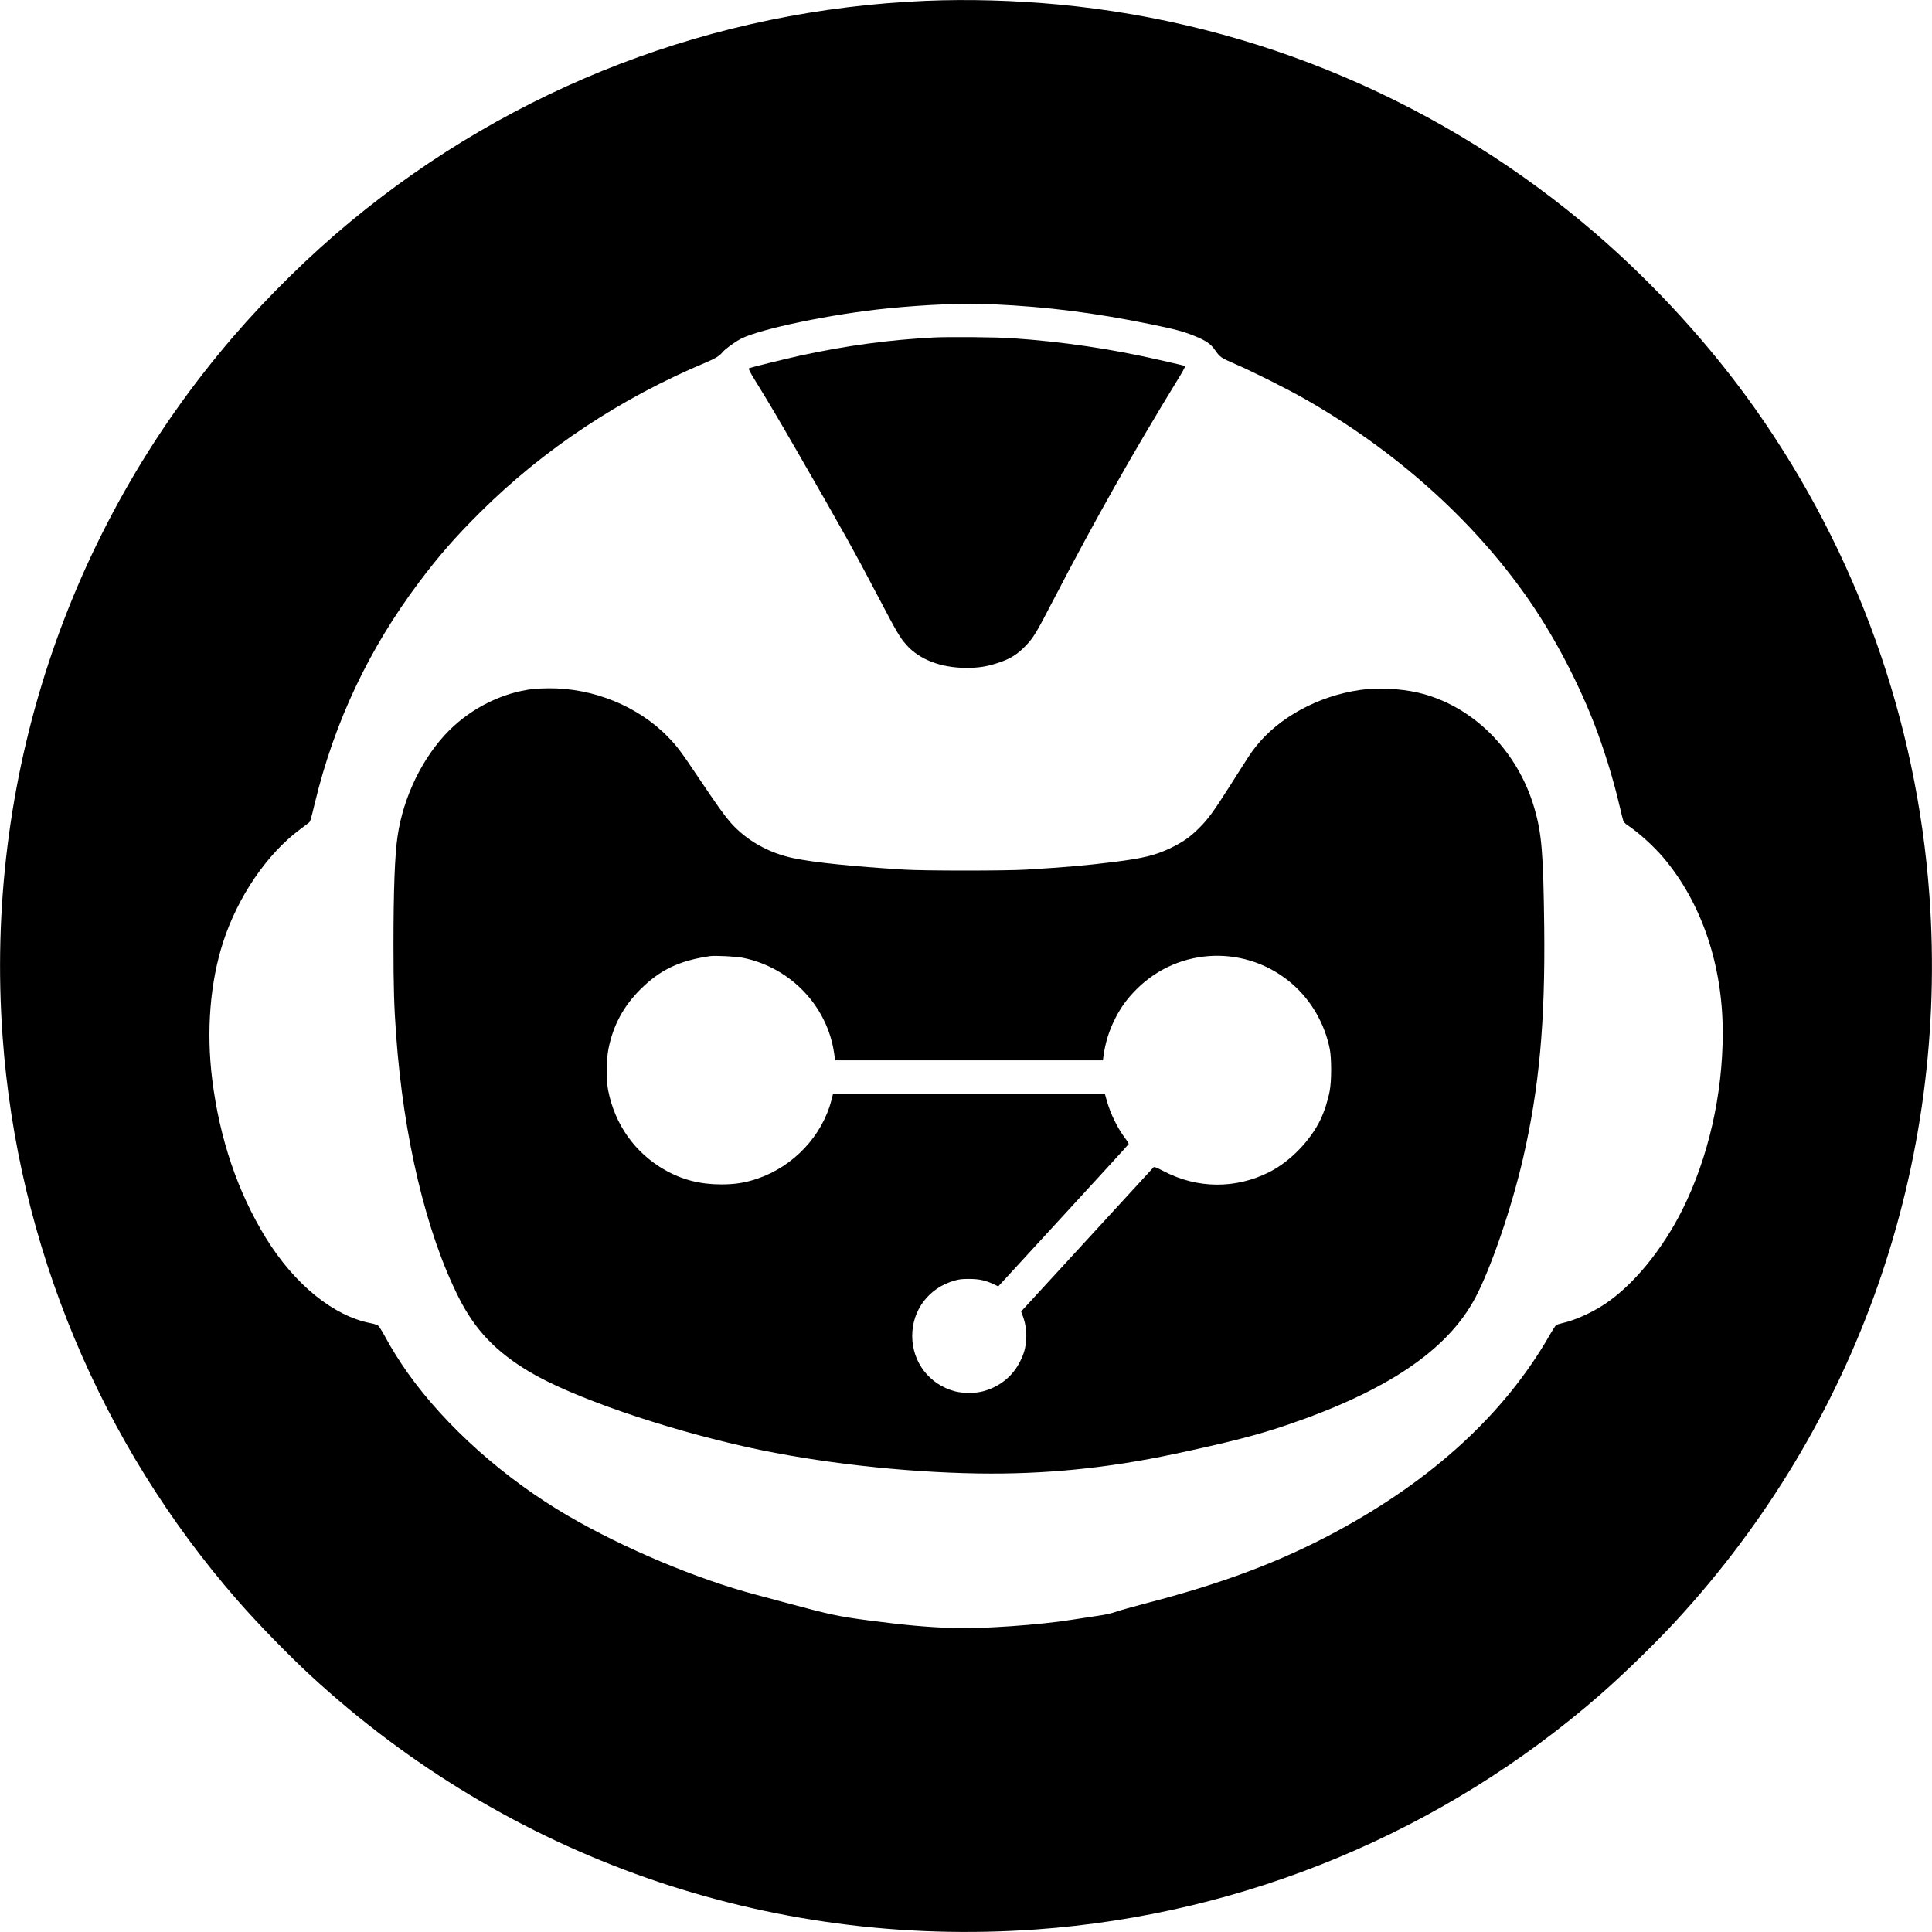
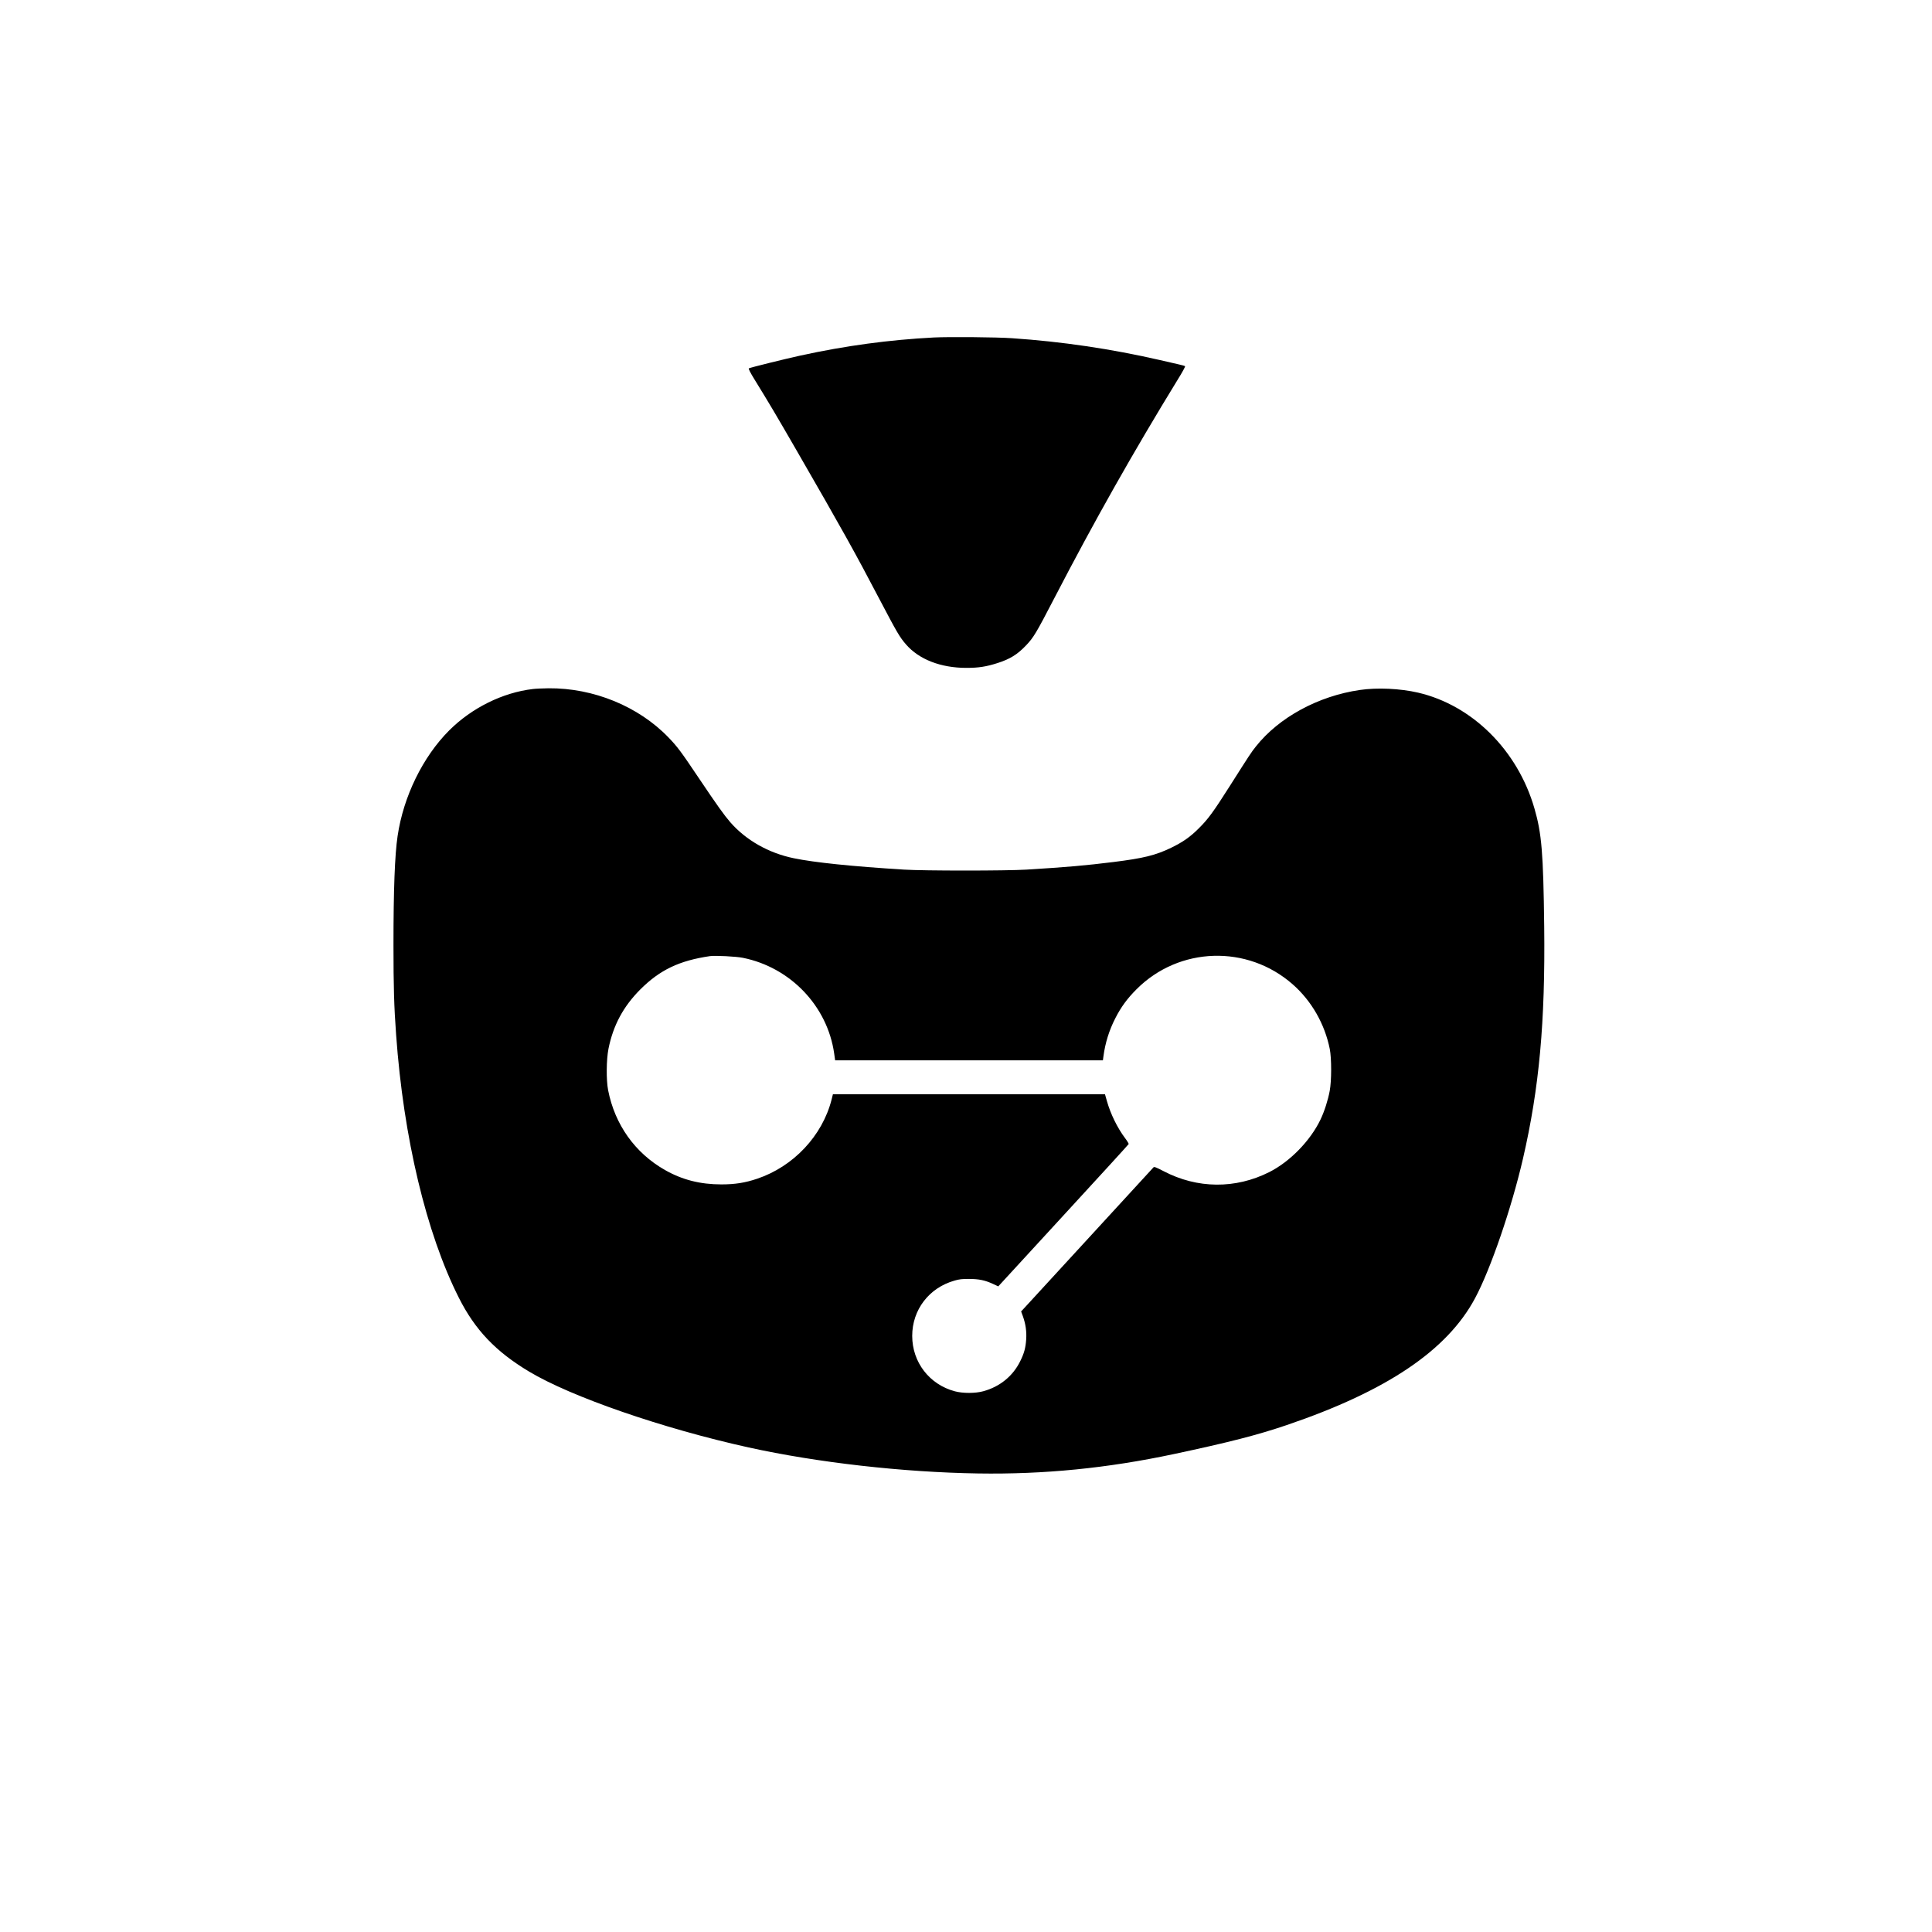
<svg xmlns="http://www.w3.org/2000/svg" version="1.0" width="2622pt" height="2622pt" viewBox="0 0 2622 2622" preserveAspectRatio="xMidYMid meet">
  <g transform="translate(0,2622) scale(0.1,-0.1)" fill="#000000" stroke="none">
-     <path d="M12570 26209 c-2871 -119 -5598 -1163 -7810 -2993 -554 -458 -1121 -1015 -1597 -1568 -2259 -2626 -3377 -6019 -3128 -9493 203 -2829 1325 -5521 3189 -7655 276 -316 685 -736 991 -1019 2679 -2472 6209 -3707 9850 -3446 2829 203 5521 1325 7655 3189 316 276 736 685 1019 991 2472 2679 3707 6209 3446 9850 -171 2376 -986 4655 -2363 6605 -608 860 -1362 1688 -2174 2387 -2051 1765 -4600 2850 -7283 3102 -593 56 -1224 74 -1795 50z m910 -4119 c737 -34 1376 -115 2139 -271 328 -67 443 -98 591 -158 152 -62 218 -106 273 -183 77 -109 81 -111 282 -199 253 -110 715 -342 952 -478 1212 -693 2243 -1610 2985 -2656 355 -501 680 -1106 922 -1717 136 -346 273 -787 355 -1143 23 -99 47 -192 52 -207 6 -15 30 -39 52 -54 146 -95 358 -286 492 -444 517 -610 805 -1457 805 -2375 0 -838 -195 -1695 -546 -2399 -274 -548 -671 -1031 -1059 -1287 -173 -115 -397 -215 -565 -254 -42 -9 -83 -22 -92 -29 -8 -6 -51 -72 -93 -146 -607 -1056 -1582 -1952 -2894 -2658 -757 -408 -1547 -705 -2601 -977 -157 -41 -330 -90 -385 -109 -69 -24 -147 -41 -255 -56 -85 -12 -236 -35 -335 -51 -428 -70 -1232 -127 -1615 -114 -356 12 -676 41 -1167 106 -382 50 -515 78 -1053 223 -151 41 -360 97 -465 125 -792 209 -1790 629 -2545 1069 -865 504 -1660 1213 -2175 1937 -116 164 -223 335 -309 495 -37 69 -78 134 -90 146 -15 13 -55 27 -112 38 -503 99 -1029 528 -1416 1156 -382 621 -628 1346 -728 2150 -82 661 -29 1319 150 1870 200 614 597 1195 1043 1525 56 42 110 82 119 90 19 16 23 26 83 275 264 1092 730 2080 1410 2986 274 365 489 610 829 949 860 856 1907 1551 3076 2040 112 47 177 87 213 132 36 45 166 141 254 186 260 134 1238 337 1983 411 551 55 1045 74 1440 56z" />
    <path d="M12675 21640 c-610 -32 -1197 -111 -1815 -246 -209 -46 -675 -161 -697 -173 -8 -4 18 -56 83 -161 194 -315 278 -456 573 -967 612 -1061 784 -1369 1121 -2013 234 -445 269 -506 357 -607 176 -203 472 -317 818 -317 167 0 269 16 425 66 168 54 268 116 385 239 102 107 139 169 380 634 551 1062 1078 1994 1682 2979 58 93 101 172 96 176 -4 4 -39 15 -78 23 -38 9 -158 36 -265 61 -664 152 -1327 250 -2005 296 -208 15 -855 20 -1060 10z" />
    <path d="M7232 16869 c-410 -48 -830 -256 -1137 -563 -357 -358 -620 -895 -699 -1432 -38 -253 -56 -732 -56 -1481 0 -558 8 -837 36 -1218 100 -1395 409 -2691 851 -3567 219 -435 499 -730 953 -1002 571 -343 1816 -773 2980 -1030 933 -205 2092 -337 3115 -353 892 -14 1753 71 2655 263 752 160 1137 259 1531 393 1360 462 2180 1015 2558 1723 211 394 495 1223 650 1894 221 958 303 1855 288 3149 -12 1003 -34 1264 -133 1605 -228 788 -843 1399 -1579 1570 -242 56 -553 71 -790 36 -565 -82 -1098 -372 -1411 -767 -65 -82 -80 -105 -349 -529 -228 -359 -298 -456 -429 -585 -115 -115 -213 -183 -371 -260 -213 -103 -376 -143 -785 -194 -377 -47 -627 -69 -1180 -103 -278 -17 -1387 -17 -1660 0 -710 44 -1220 97 -1495 154 -344 70 -652 246 -864 489 -84 97 -177 227 -427 599 -242 361 -292 428 -414 554 -407 421 -1017 670 -1625 665 -77 -1 -173 -5 -213 -10z m2850 -3648 c646 -130 1148 -656 1239 -1299 l13 -92 1817 0 1817 0 7 53 c24 181 77 354 162 519 77 151 161 266 288 393 578 579 1504 607 2119 66 256 -225 435 -538 503 -878 25 -127 25 -431 -1 -568 -23 -125 -72 -278 -125 -389 -138 -288 -414 -571 -695 -713 -459 -231 -977 -227 -1435 13 -100 52 -127 62 -136 52 -7 -7 -401 -436 -875 -953 -475 -517 -876 -954 -892 -971 l-30 -32 25 -68 c36 -101 51 -204 44 -309 -8 -119 -28 -192 -82 -300 -99 -201 -276 -345 -500 -406 -108 -30 -277 -30 -386 -1 -346 92 -579 395 -579 752 0 355 229 654 576 751 61 18 105 23 194 22 133 0 217 -17 325 -67 l73 -34 883 961 c486 528 885 965 887 971 1 6 -21 43 -50 81 -104 139 -196 327 -245 500 l-27 95 -1846 0 -1846 0 -18 -72 c-125 -493 -519 -911 -1013 -1076 -161 -54 -297 -76 -483 -76 -287 0 -531 62 -765 195 -407 231 -681 617 -772 1084 -27 140 -24 416 5 562 64 318 201 573 431 804 266 266 530 392 946 453 70 10 353 -4 447 -23z" />
  </g>
</svg>